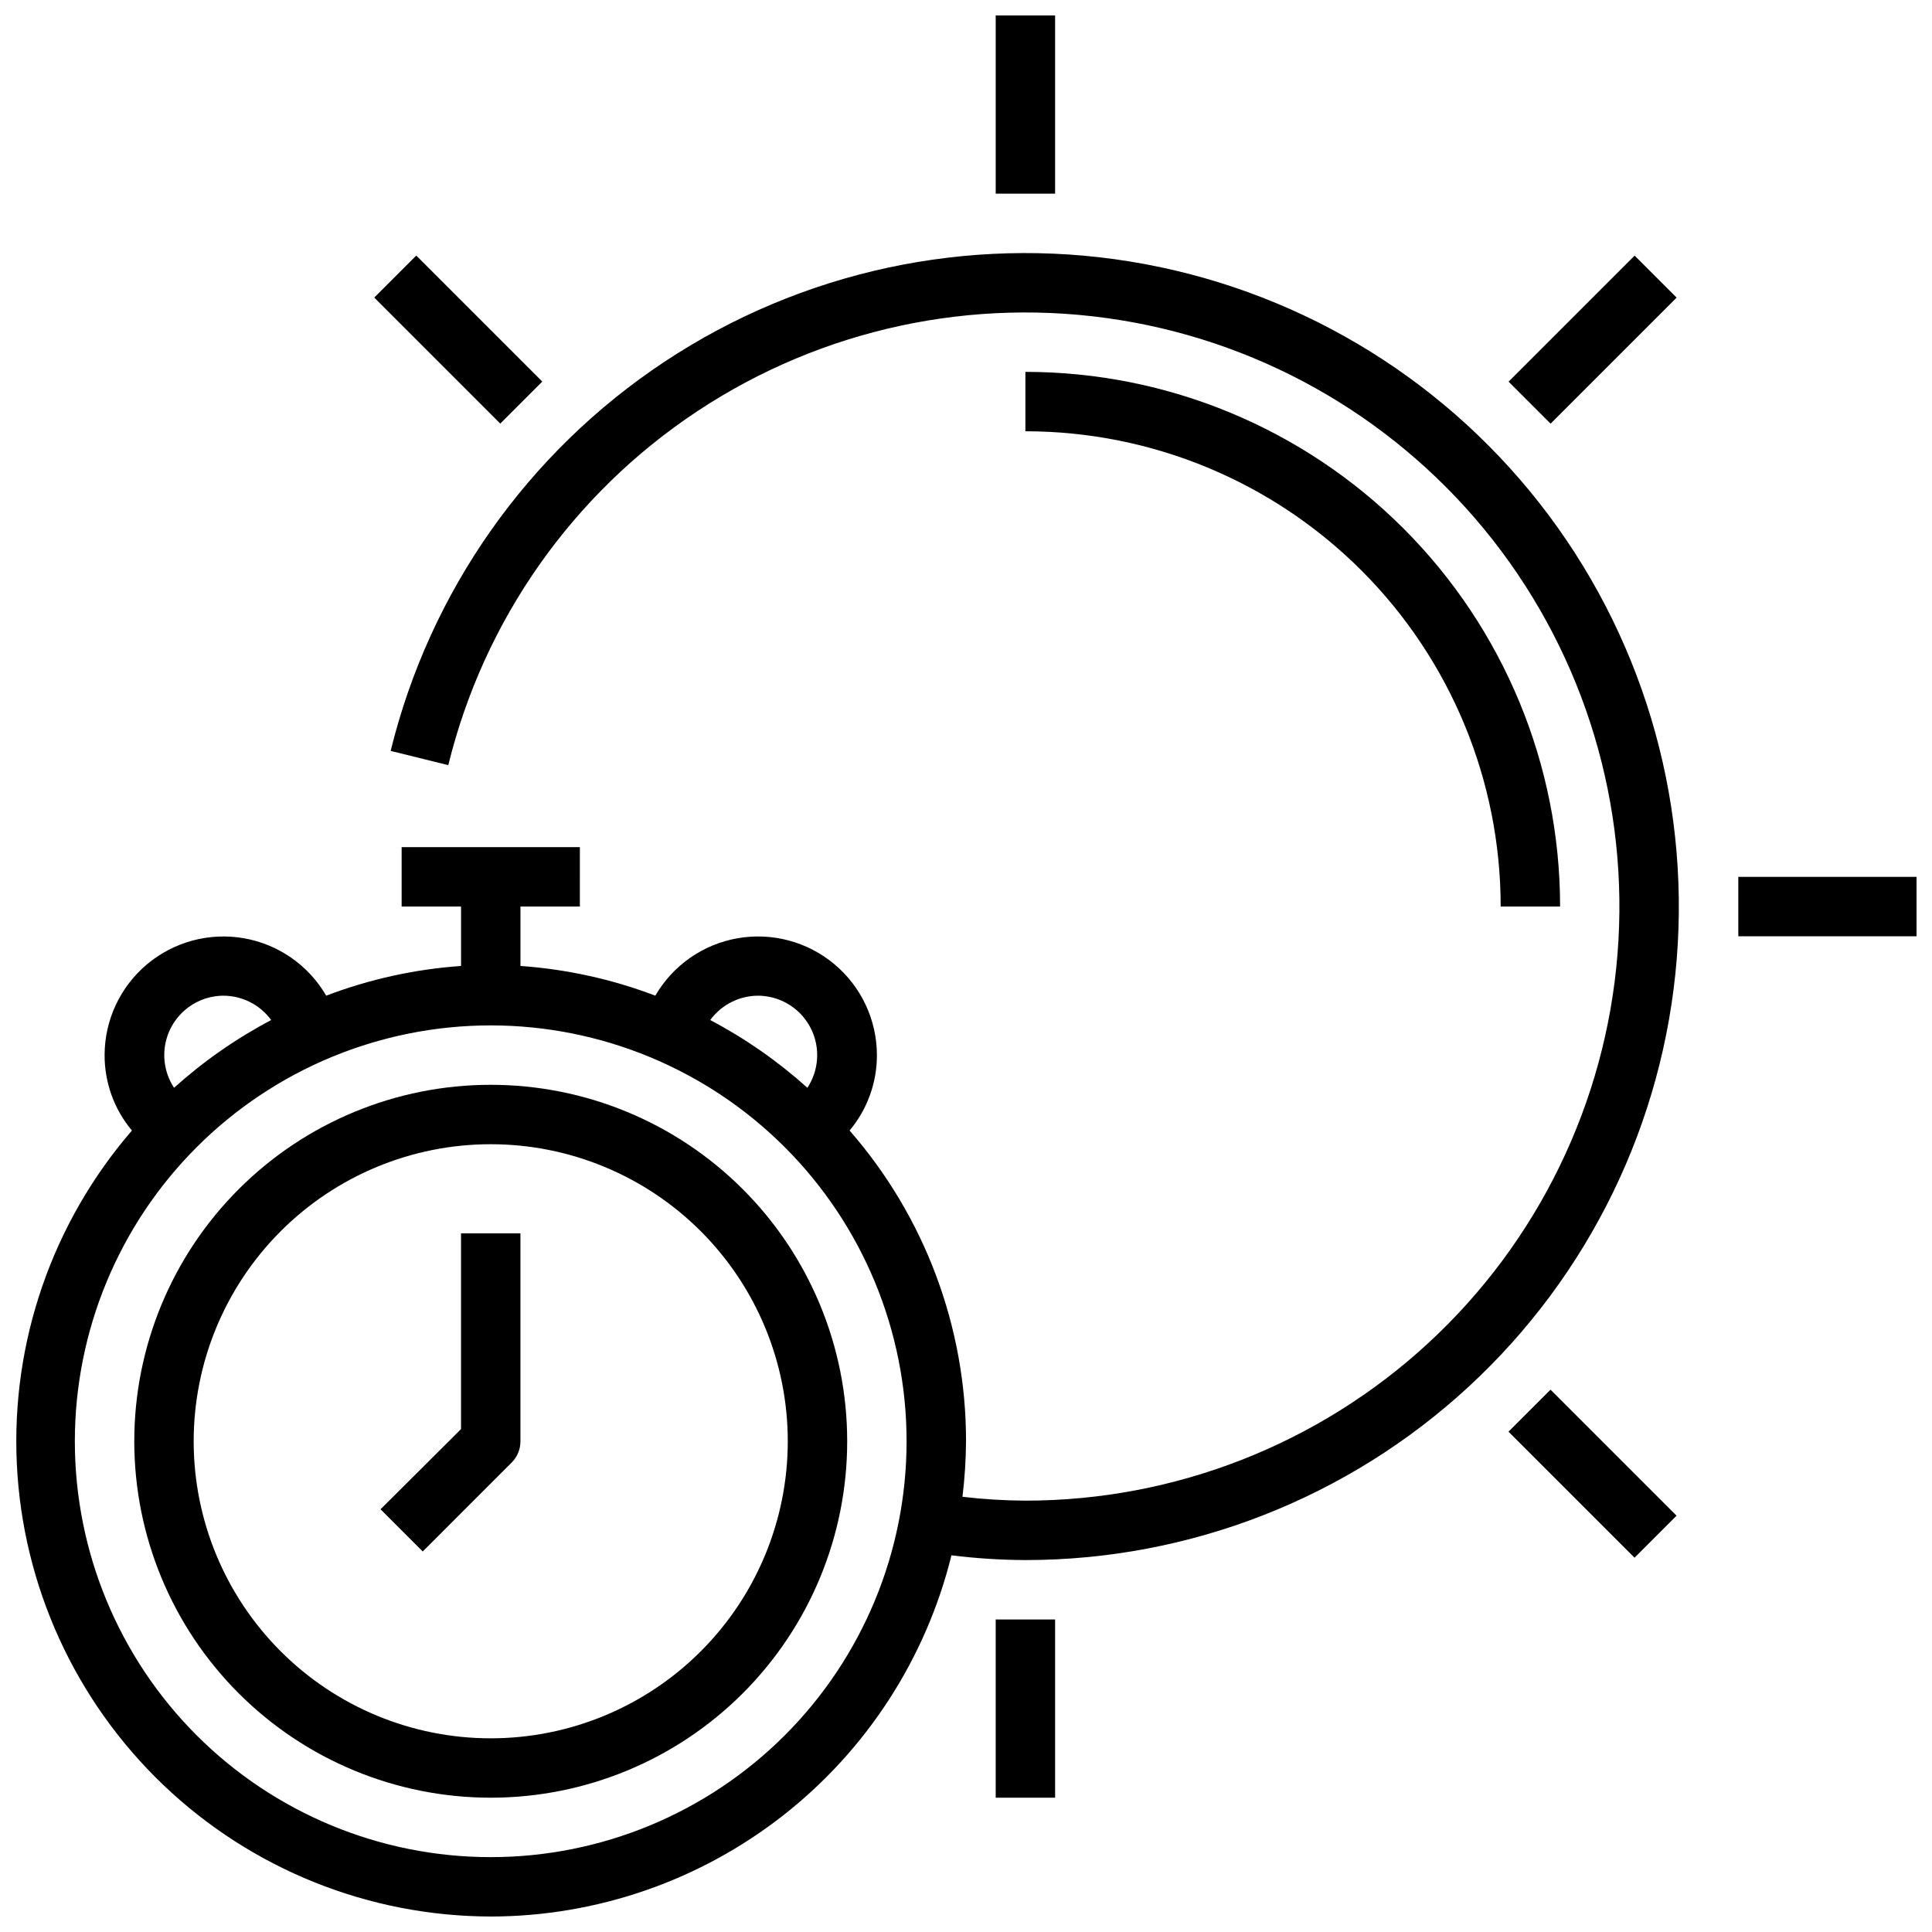
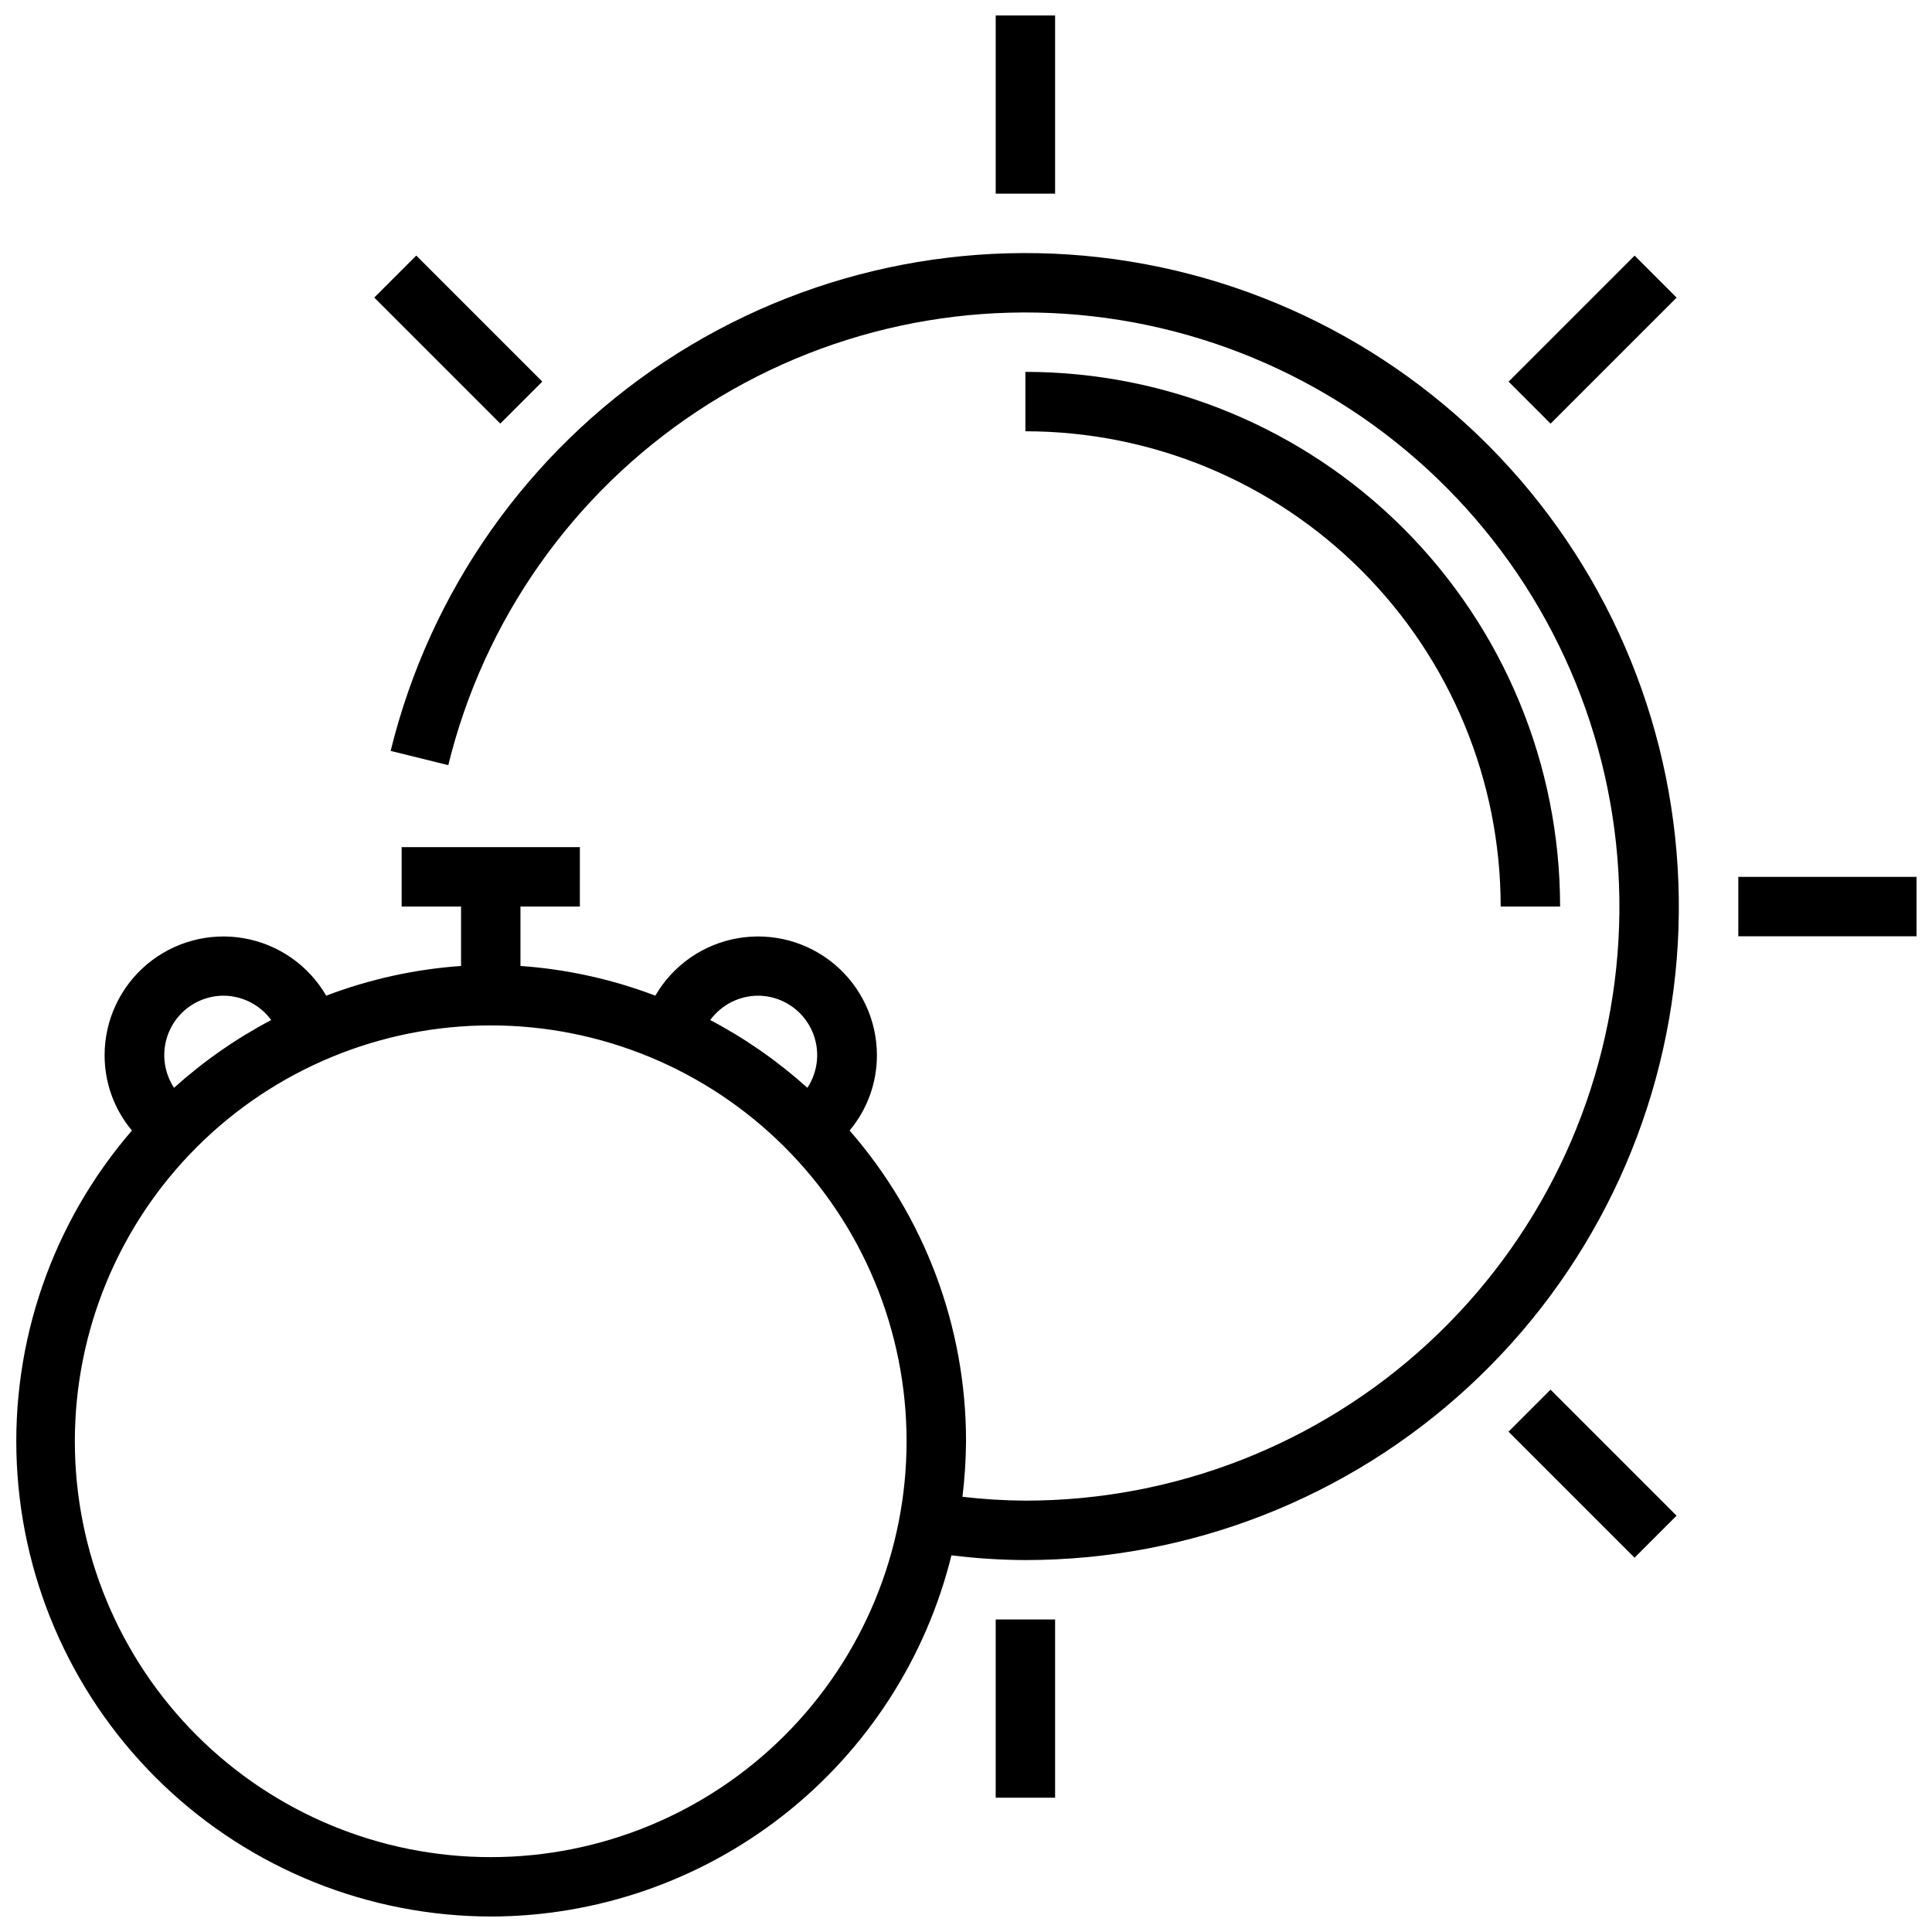
<svg xmlns="http://www.w3.org/2000/svg" width="800px" height="800px" version="1.1" viewBox="144 144 512 512">
  <defs>
    <clipPath id="c">
      <path d="m148.09 211h440.91v440.9h-440.91z" />
    </clipPath>
    <clipPath id="b">
      <path d="m407 148.09h17v47.906h-17z" />
    </clipPath>
    <clipPath id="a">
      <path d="m604 376h47.902v17h-47.902z" />
    </clipPath>
  </defs>
-   <path d="m274.05 620.41c25.055 0 49.082-9.953 66.797-27.668s27.668-41.742 27.668-66.797c0-25.051-9.953-49.078-27.668-66.793-17.715-17.719-41.742-27.668-66.797-27.668s-49.082 9.949-66.797 27.668c-17.715 17.715-27.668 41.742-27.668 66.793 0 25.055 9.953 49.082 27.668 66.797s41.742 27.668 66.797 27.668zm0-173.18c20.879 0 40.898 8.293 55.664 23.059 14.762 14.762 23.055 34.785 23.055 55.66 0 20.879-8.293 40.902-23.055 55.664-14.766 14.766-34.785 23.059-55.664 23.059s-40.902-8.293-55.664-23.059c-14.762-14.762-23.059-34.785-23.059-55.664 0-20.875 8.297-40.898 23.059-55.66 14.762-14.766 34.785-23.059 55.664-23.059z" />
  <g clip-path="url(#c)">
    <path d="m274.05 651.9c28.113-0.039 55.41-9.484 77.535-26.832 22.125-17.344 37.812-41.598 44.559-68.891 6.504 0.809 13.051 1.227 19.602 1.258 43.531-0.004 85.461-16.402 117.45-45.93 31.984-29.523 51.68-70.012 55.16-113.4 3.481-43.391-9.504-86.5-36.371-120.75-26.867-34.25-65.648-57.121-108.62-64.07-42.969-6.945-86.98 2.543-123.27 26.582-36.289 24.035-62.195 60.859-72.566 103.13l15.273 3.777v0.004c9.418-38.438 32.965-71.918 65.953-93.773 32.988-21.859 73-30.492 112.07-24.184s74.324 27.102 98.754 58.23c24.43 31.133 36.242 70.324 33.082 109.77-3.16 39.445-21.062 76.258-50.137 103.1-29.074 26.844-67.191 41.758-106.77 41.766-5.578-0.031-11.148-0.371-16.688-1.023 0.594-4.887 0.91-9.801 0.945-14.723 0.016-30.277-10.949-59.531-30.859-82.34 4.695-5.602 7.258-12.684 7.242-19.996-0.016-9.293-4.137-18.105-11.262-24.074-7.121-5.969-16.516-8.488-25.672-6.883-9.152 1.605-17.129 7.176-21.793 15.215-11.461-4.363-23.504-7.016-35.738-7.871v-15.746h15.742l0.004-15.742h-47.234v15.742h15.742v15.742l0.004 0.004c-12.234 0.855-24.277 3.508-35.742 7.871-4.66-8.039-12.637-13.609-21.793-15.215-9.152-1.605-18.547 0.914-25.672 6.883-7.121 5.969-11.242 14.781-11.258 24.074-0.02 7.312 2.547 14.395 7.242 19.996-21.133 24.457-32.051 56.102-30.5 88.387 1.551 32.281 15.453 62.734 38.832 85.055 23.379 22.32 54.441 34.797 86.762 34.852zm70.848-244.03c3.797 0.02 7.461 1.41 10.312 3.918 2.856 2.508 4.703 5.965 5.211 9.727 0.504 3.766-0.367 7.586-2.457 10.758-7.805-7.023-16.449-13.055-25.742-17.949 2.957-4.043 7.664-6.441 12.676-6.453zm-141.7 0c5.012 0.012 9.715 2.41 12.672 6.453-9.289 4.894-17.938 10.926-25.742 17.949-2.086-3.172-2.961-6.992-2.453-10.758 0.504-3.762 2.356-7.219 5.207-9.727 2.856-2.508 6.516-3.898 10.316-3.918zm70.848 7.871c29.227 0 57.262 11.613 77.93 32.281 20.668 20.668 32.277 48.699 32.277 77.926 0 29.23-11.609 57.262-32.277 77.93-20.668 20.668-48.703 32.281-77.93 32.281-29.23 0-57.262-11.613-77.93-32.281-20.668-20.668-32.281-48.699-32.281-77.93 0-29.227 11.613-57.258 32.281-77.926 20.668-20.668 48.699-32.281 77.93-32.281z" />
  </g>
-   <path d="m279.64 531.54c1.473-1.484 2.293-3.496 2.281-5.59v-55.102h-15.742v51.875l-21.332 21.254 11.18 11.18z" />
  <path d="m557.44 384.25c0-37.578-14.926-73.621-41.5-100.2-26.574-26.57-62.613-41.5-100.2-41.5v15.742c33.406 0 65.441 13.27 89.062 36.891 23.621 23.621 36.891 55.66 36.891 89.062z" />
  <g clip-path="url(#b)">
    <path d="m407.87 148.09h15.742v47.23h-15.742z" />
  </g>
  <path d="m407.87 573.18h15.742v47.23h-15.742z" />
  <g clip-path="url(#a)">
    <path d="m604.67 376.38h47.23v15.742h-47.23z" />
  </g>
  <path d="m543.79 245.14 33.398-33.398 11.133 11.133-33.398 33.398z" />
  <path d="m543.77 523.41 11.133-11.133 33.398 33.398-11.133 11.133z" />
  <path d="m243.18 222.86 11.133-11.133 33.398 33.398-11.133 11.133z" />
</svg>